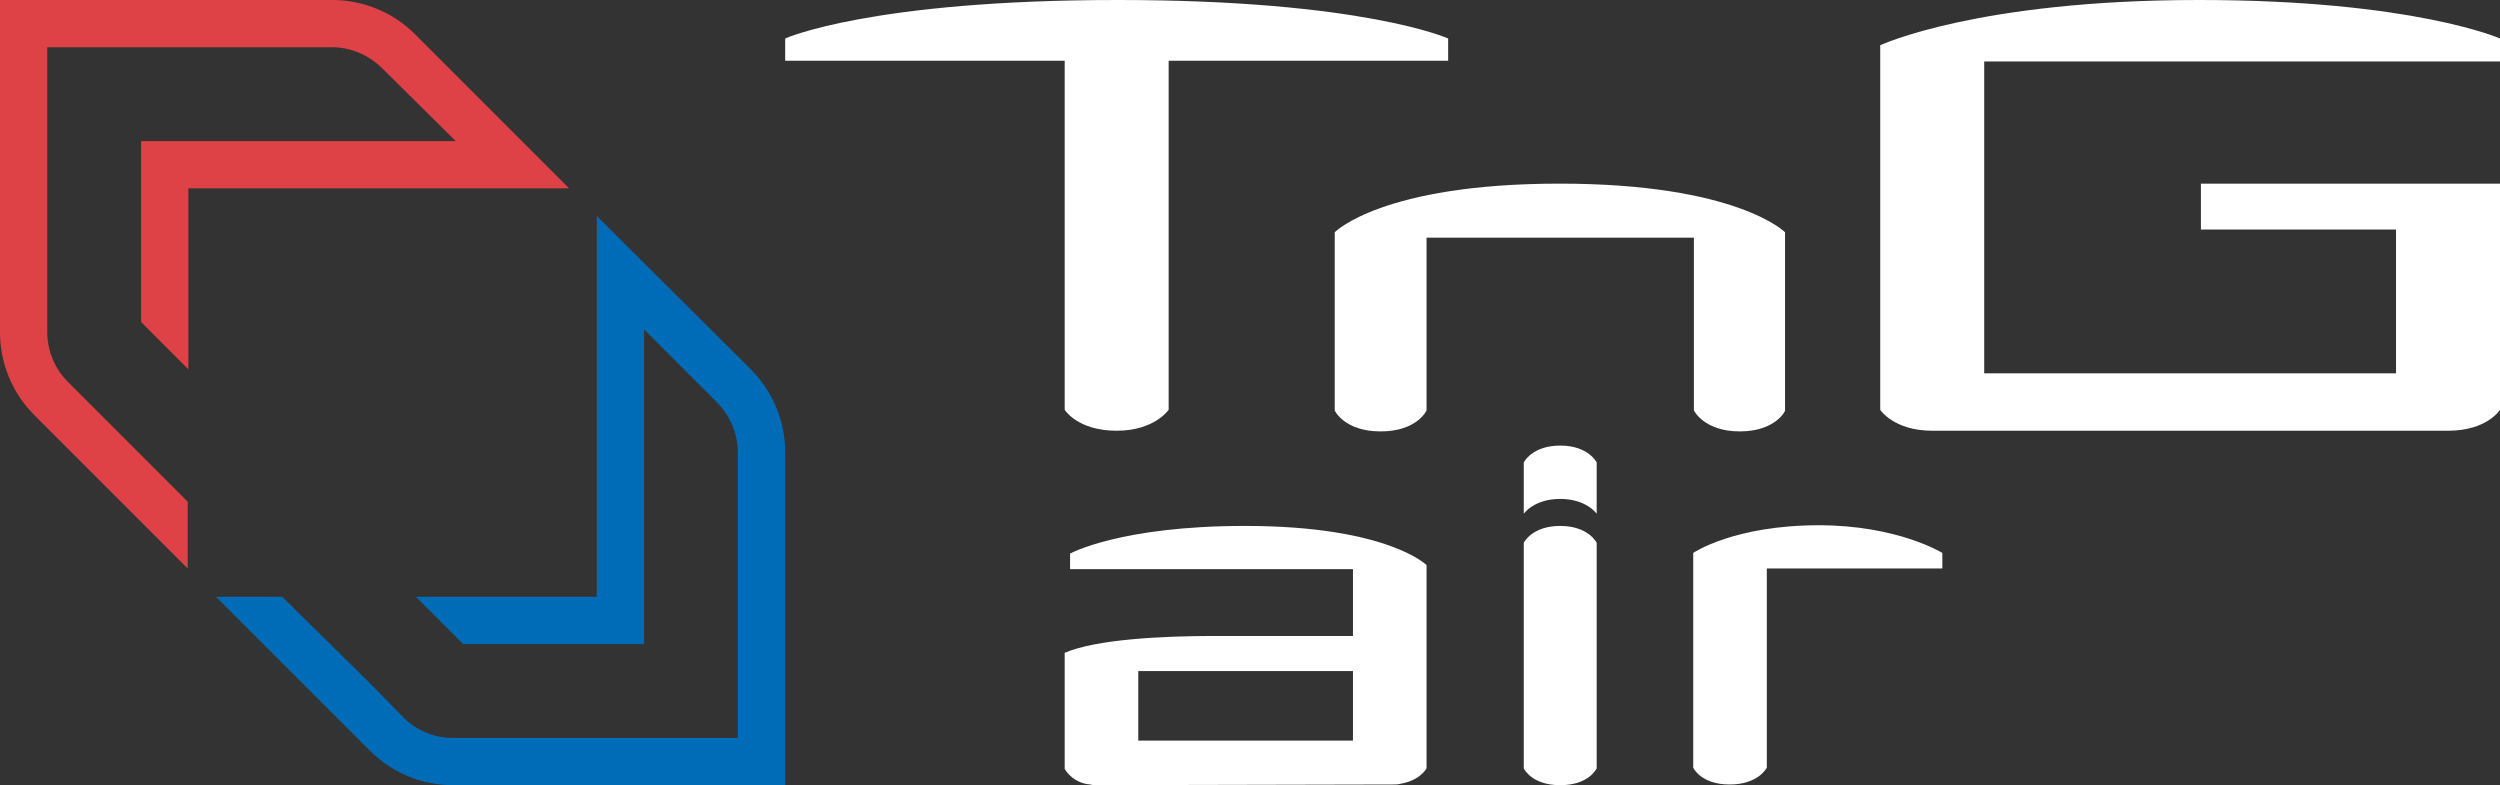
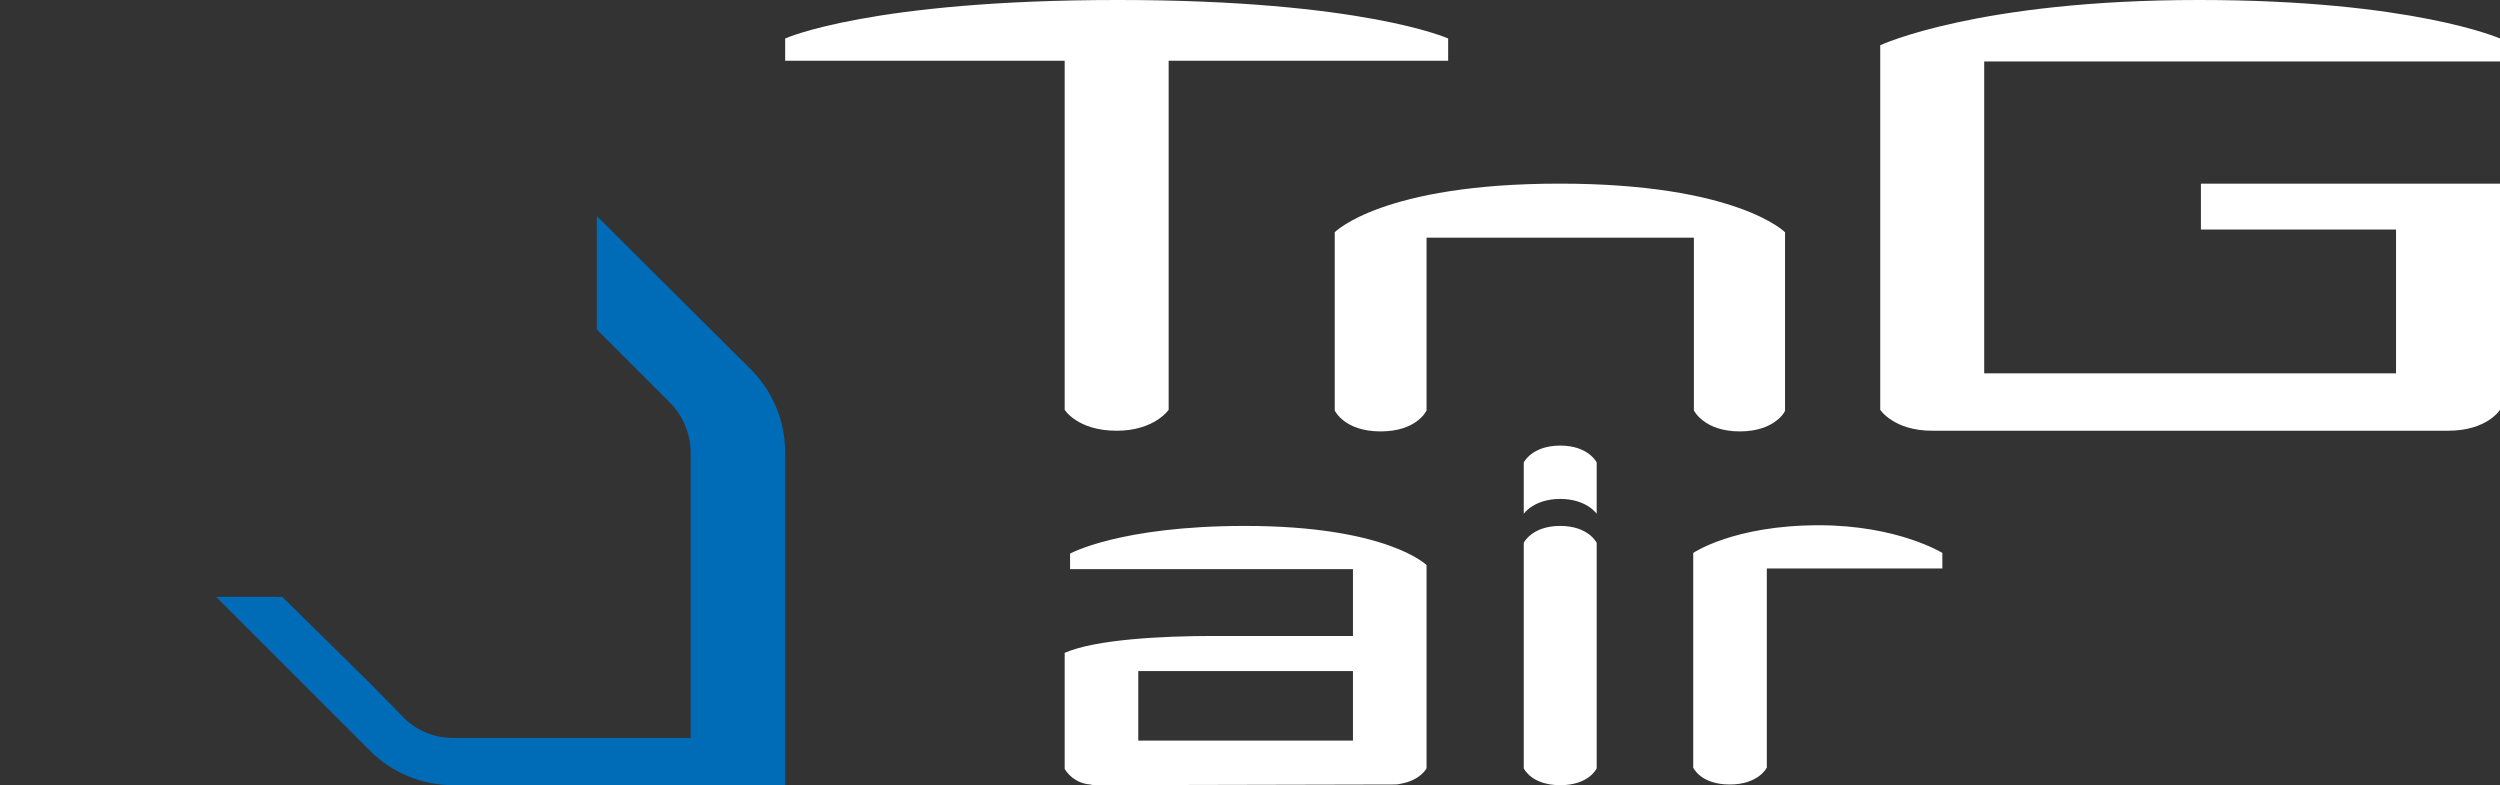
<svg xmlns="http://www.w3.org/2000/svg" version="1.1" id="Vrstva_1" x="0" y="0" viewBox="0 0 370.3 116.3" style="enable-background:new 0 0 370.3 116.3" xml:space="preserve">
  <rect x="0" y="0" width="370.3" height="116.3" fill="#333333" stroke="none" />
  <style>.st0{fill:#fff}</style>
  <path class="st0" d="M173.1 9v51.7s-2.1 3.1-7.7 3.1c-5.8 0-7.7-3.1-7.7-3.1V9h-41.4V5.7S128.9 0 165.6 0c36.3 0 48.9 5.7 48.9 5.7V9h-41.4zm88.6 75.2v29.5s-1.2 2.5-5.5 2.5-5.4-2.5-5.4-2.5V81.9s6-4.1 18.6-4.1c11.7 0 18.3 4.1 18.3 4.1v2.3h-26zm-99.2 32.1c-.3 0-.7 0-1-.1-1.6-.1-3-1-3.8-2.3V96.7c4.6-2 14.4-2.5 22.1-2.5h20.6v-9.9h-41.9V82s7.4-4.1 25.9-4.1c21.1 0 26.9 5.8 26.9 5.8v30.1s-.9 1.8-3.9 2.3c-.4.1-.7.1-1.1.1l-43.8.1zm37.9-16.9h-31.8v10.3h31.8V99.4zm30.7 16.9c-4.3 0-5.4-2.5-5.4-2.5V80.4s1.2-2.5 5.4-2.5 5.4 2.5 5.4 2.5v33.4s-1.1 2.5-5.4 2.5m0-42.4c-3.9 0-5.4 2.2-5.4 2.2v-7.6s1.2-2.5 5.4-2.5 5.4 2.5 5.4 2.5v7.6s-1.5-2.2-5.4-2.2m139.2-15.2V27.2H326V34h28.9v21.3h-61V9.1h76.4V5.7S357.4 0 325.7 0c-32.9 0-47.2 6.7-47.2 6.7v54s2 3.1 7.7 3.1h76.4c5.8 0 7.7-3.1 7.7-3.1v-2z" />
-   <path d="M67.1 109.3c-2.8 0-5.4-1.1-7.3-3l-5.2-5.3-12.8-12.6H32l22.8 22.8c3.3 3.3 7.7 5.1 12.3 5.1h49.2V67c0-4.6-1.8-9-5.1-12.3L88.4 32v56.4H61.6l7 7h26.8V48.8l10.9 10.9c1.9 2 3 4.6 3 7.4v42.2H67.1z" style="fill:#006bb6" />
-   <path d="M7 49.2c0 2.7 1.1 5.4 3 7.3l5.2 5.2 12.6 12.6v9.9L5.1 61.5C1.8 58.2 0 53.8 0 49.2V0h49.2c4.6 0 9 1.8 12.3 5.1l22.8 22.8H27.9v26.8l-7-7V20.9h46.6L56.5 10c-2-1.9-4.6-3-7.3-3H7v42.2z" style="fill:#df4246" />
+   <path d="M67.1 109.3c-2.8 0-5.4-1.1-7.3-3l-5.2-5.3-12.8-12.6H32l22.8 22.8c3.3 3.3 7.7 5.1 12.3 5.1h49.2V67c0-4.6-1.8-9-5.1-12.3L88.4 32v56.4H61.6h26.8V48.8l10.9 10.9c1.9 2 3 4.6 3 7.4v42.2H67.1z" style="fill:#006bb6" />
  <path class="st0" d="M257.7 63.9c-5.3 0-6.8-3.1-6.8-3.1V35.2h-39.6v25.6s-1.4 3.1-6.8 3.1-6.8-3.1-6.8-3.1V34.4s7-7.2 33.3-7.2 33.4 7.2 33.4 7.2v26.4c.1 0-1.4 3.1-6.7 3.1" />
</svg>